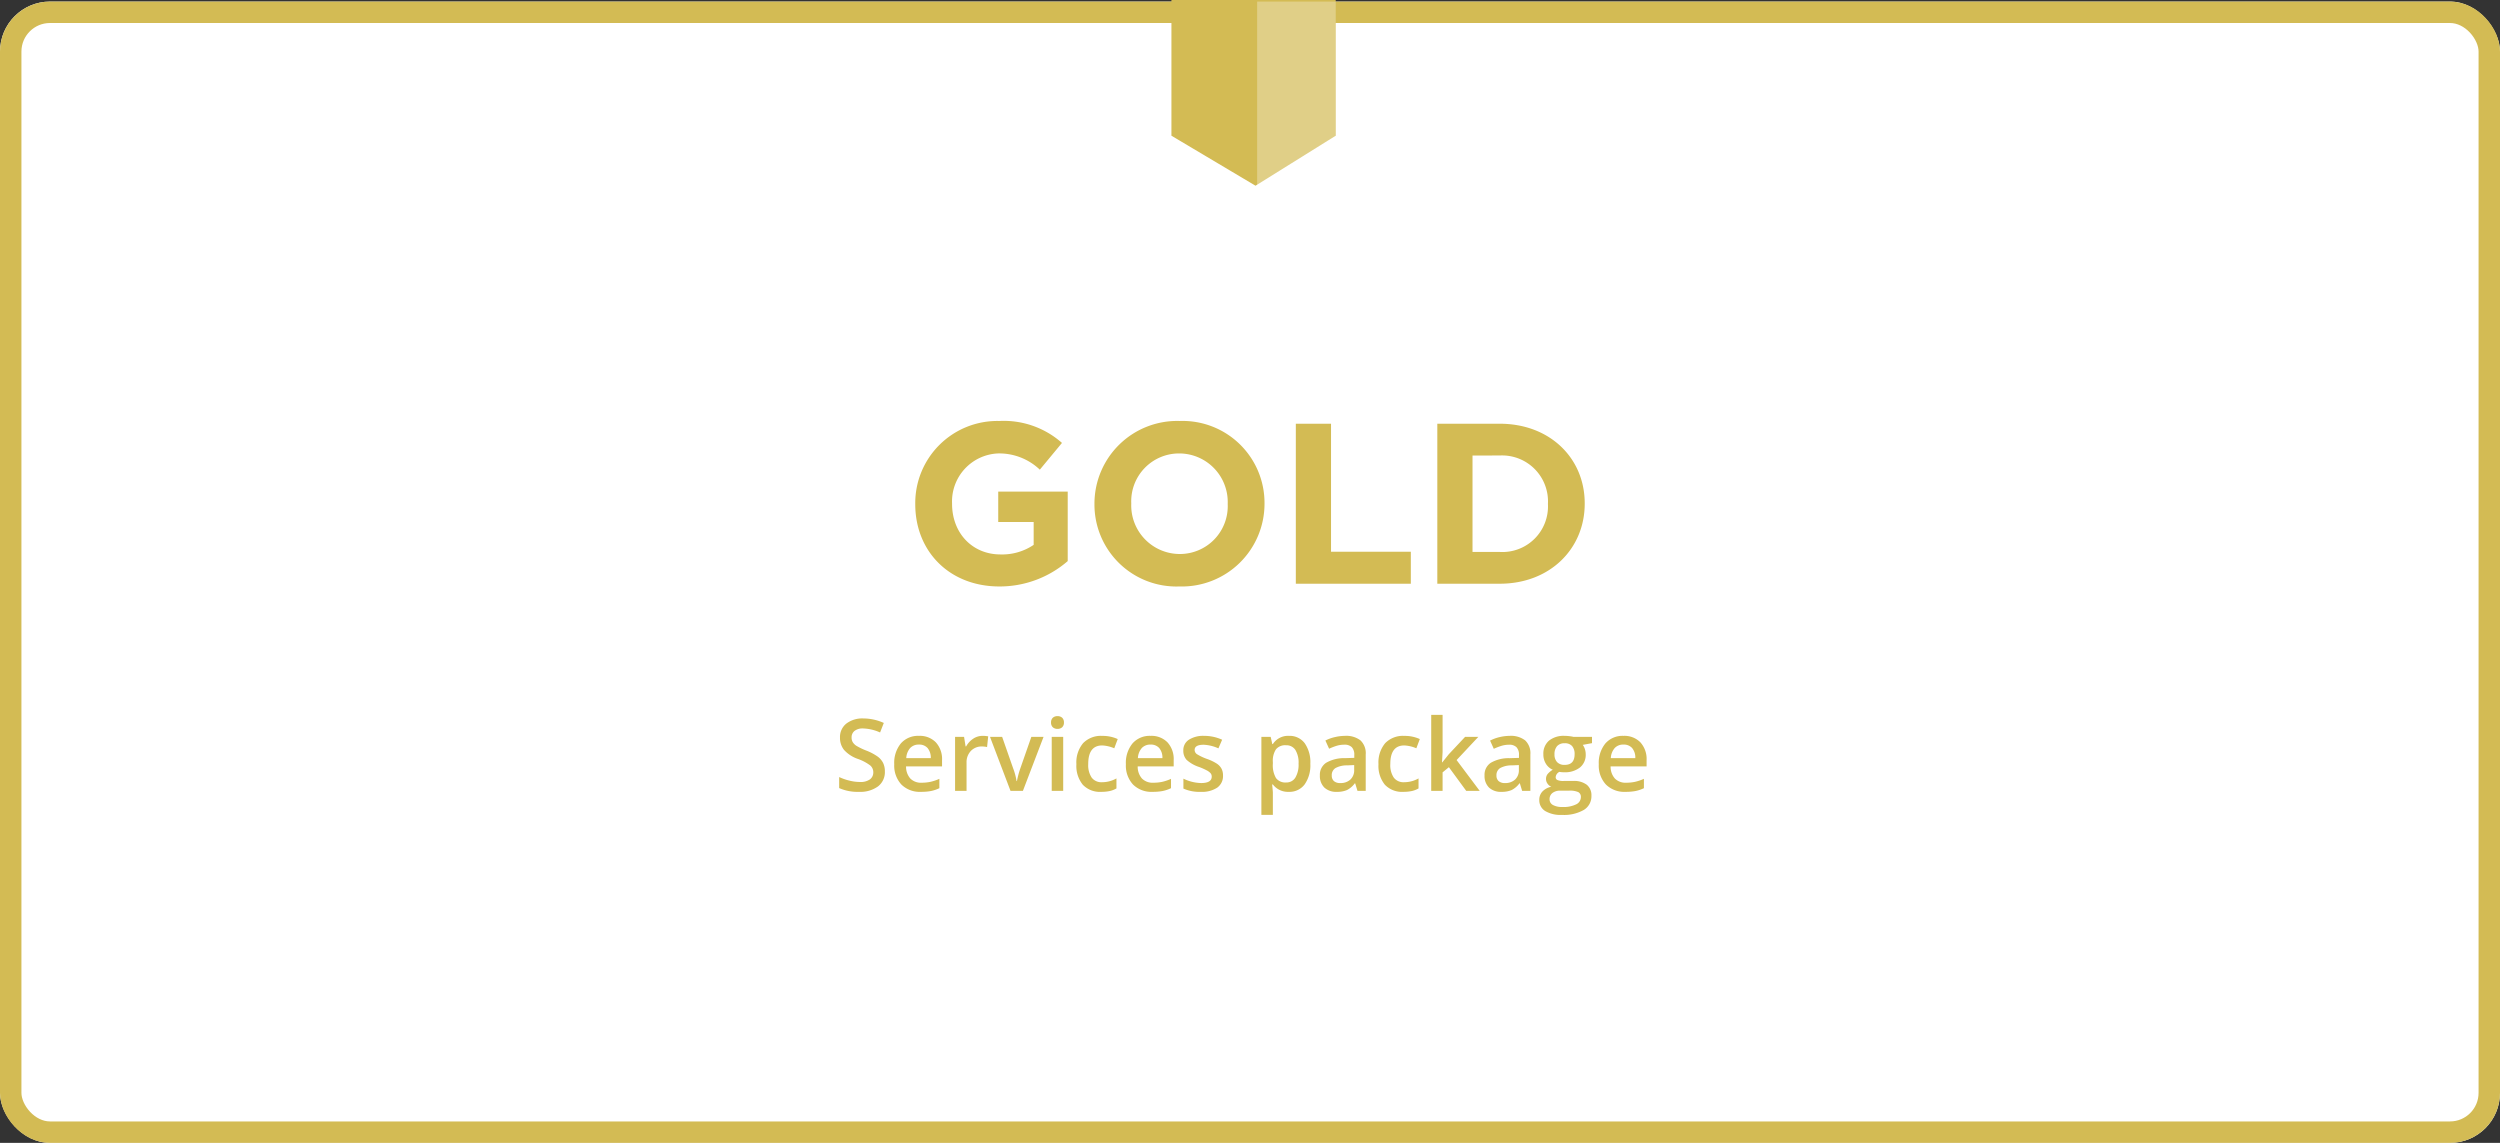
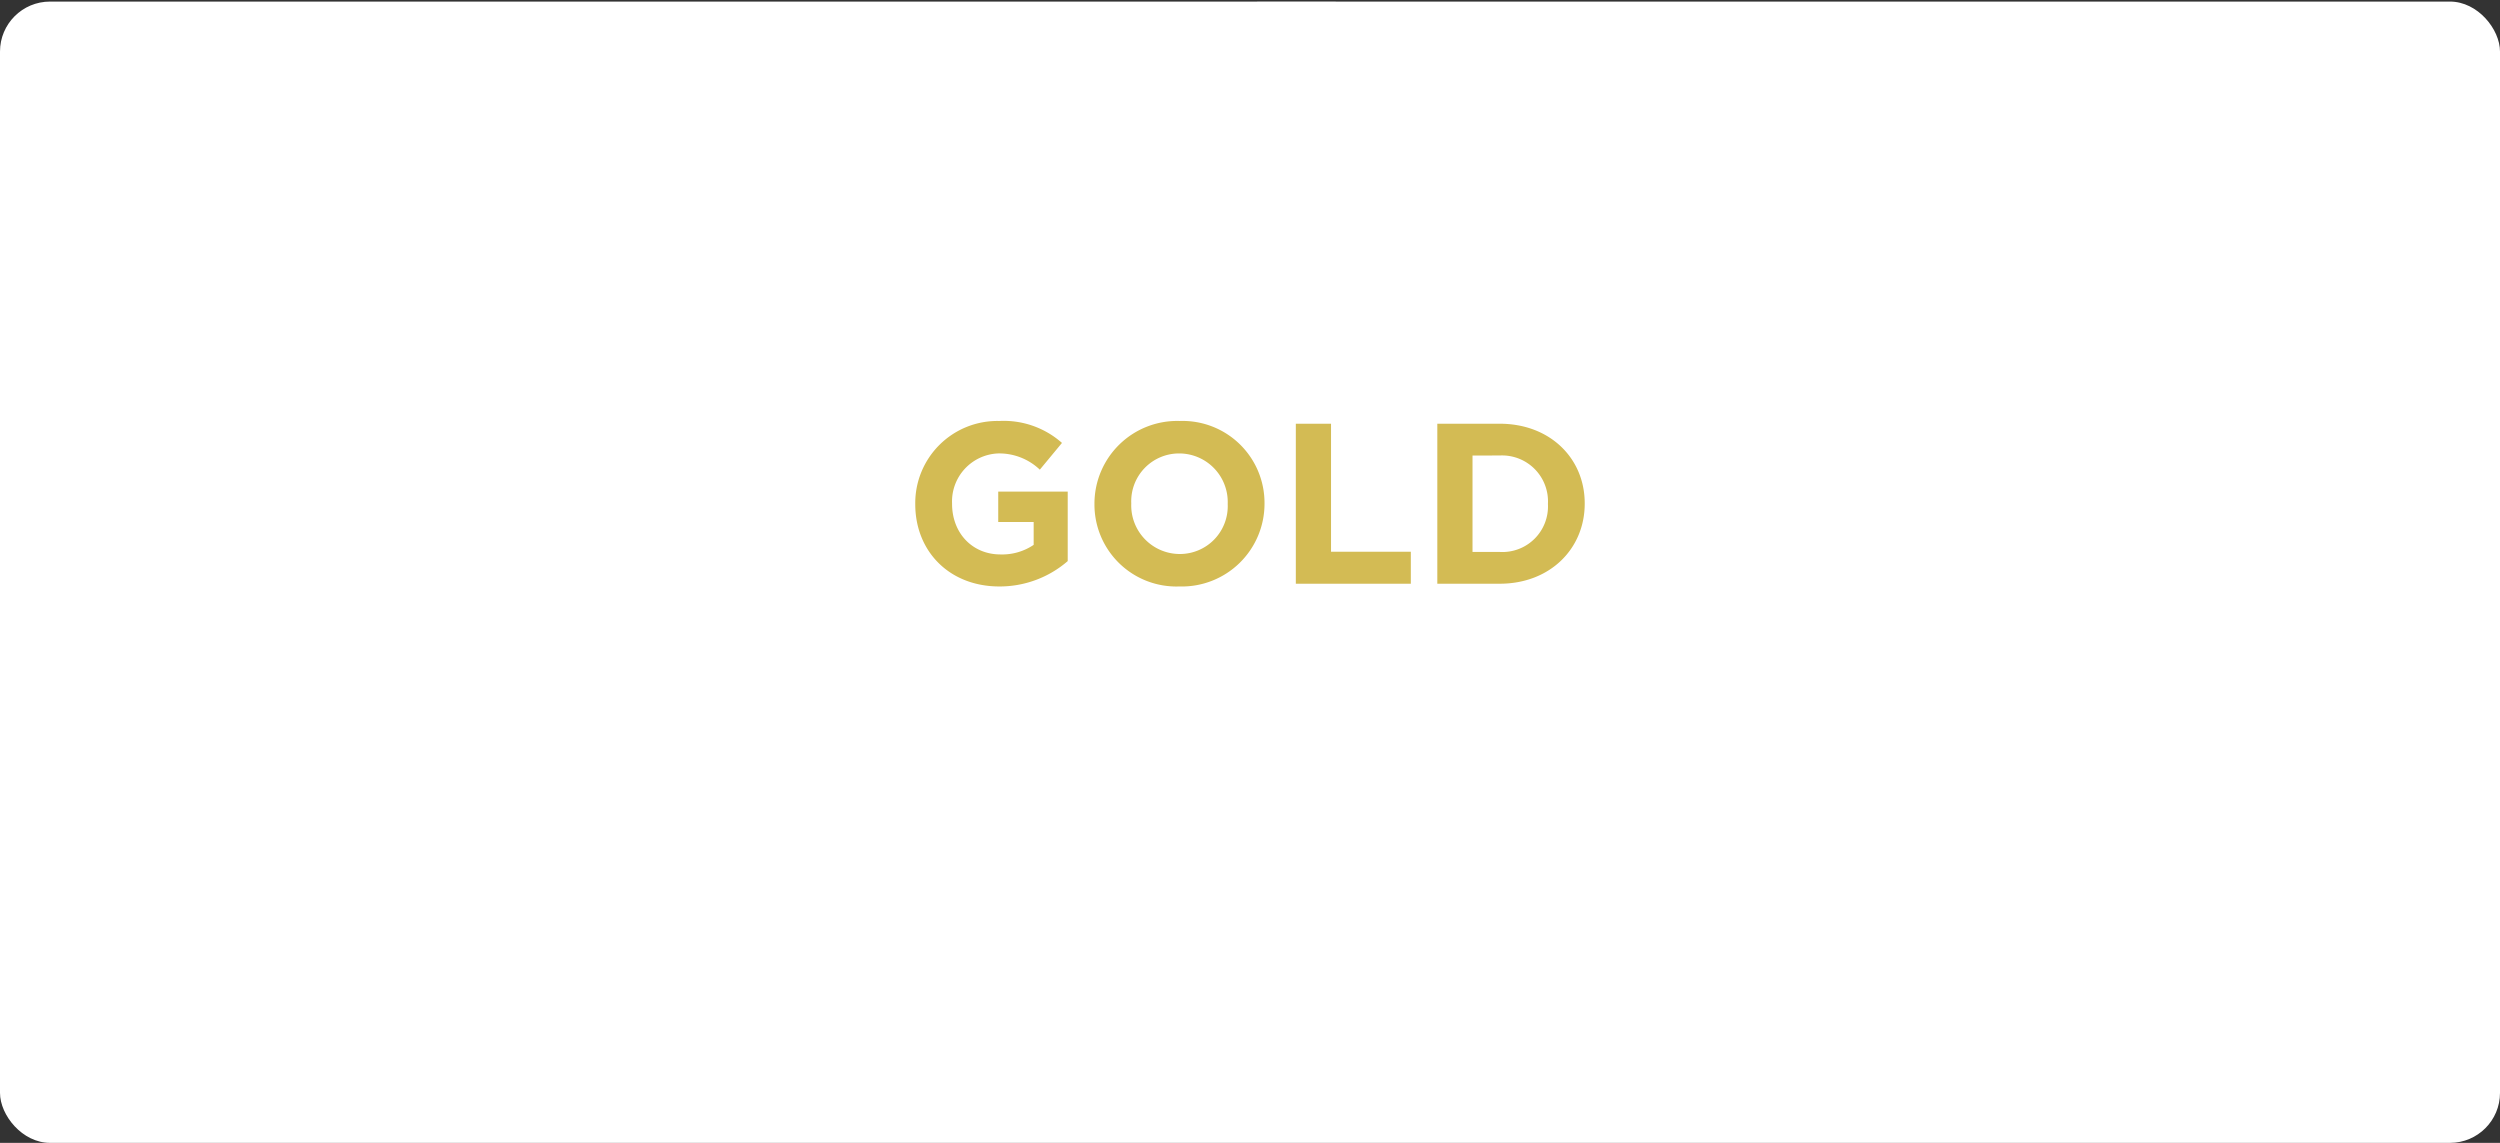
<svg xmlns="http://www.w3.org/2000/svg" width="350" height="160.001" viewBox="0 0 350 160.001">
  <rect x="0" y="0" width="350" height="160.001" fill="#333333" stroke="none" />
  <g id="Group_27" data-name="Group 27" transform="translate(-7787 -5656.279)">
    <g id="Rectangle_67" data-name="Rectangle 67" transform="translate(7787 5656.5)" fill="#fff" stroke="#d3bb54" stroke-width="3">
      <rect width="350" height="159.78" rx="7" stroke="none" />
-       <rect x="1.5" y="1.5" width="347" height="156.78" rx="5.5" fill="none" />
    </g>
    <path id="Path_73" data-name="Path 73" d="M-35.088.384A14.539,14.539,0,0,0-25.52-3.168V-12.9h-9.728V-8.64h4.96v3.2A7.863,7.863,0,0,1-34.928-4.1c-3.968,0-6.784-3.008-6.784-7.1v-.064A6.728,6.728,0,0,1-35.28-18.24a8.248,8.248,0,0,1,5.856,2.272l3.1-3.744a12.3,12.3,0,0,0-8.8-3.072A11.5,11.5,0,0,0-46.864-11.2v.064C-46.864-4.512-42.064.384-35.088.384ZM-9.9.384A11.583,11.583,0,0,0,2.032-11.2v-.064A11.477,11.477,0,0,0-9.84-22.784,11.583,11.583,0,0,0-21.776-11.2v.064A11.477,11.477,0,0,0-9.9.384ZM-9.84-4.16a6.805,6.805,0,0,1-6.784-7.04v-.064A6.7,6.7,0,0,1-9.9-18.24,6.805,6.805,0,0,1-3.12-11.2v.064A6.7,6.7,0,0,1-9.84-4.16ZM6.416,0h16.1V-4.48H11.344V-22.4H6.416ZM26.224,0H34.96c7.04,0,11.9-4.9,11.9-11.2v-.064c0-6.3-4.864-11.136-11.9-11.136H26.224ZM34.96-17.952A6.433,6.433,0,0,1,41.712-11.2v.064A6.383,6.383,0,0,1,34.96-4.448H31.152v-13.5Z" transform="translate(7962 5738)" fill="#d3bb54" />
-     <path id="Path_69" data-name="Path 69" d="M0,0H23V19L11.771,26,0,19Z" transform="translate(7951 5656.279)" fill="#d3bb54" />
    <rect id="Rectangle_68" data-name="Rectangle 68" width="11" height="26" transform="translate(7963 5656.5)" fill="#fff" opacity="0.3" />
-     <path id="Path_72" data-name="Path 72" d="M-50.118-2.714a2.515,2.515,0,0,1-.964,2.092,4.2,4.2,0,0,1-2.659.759A6.345,6.345,0,0,1-56.516-.39V-1.935a7.544,7.544,0,0,0,1.453.506,6.159,6.159,0,0,0,1.432.185A2.278,2.278,0,0,0-52.2-1.613a1.2,1.2,0,0,0,.461-.991,1.242,1.242,0,0,0-.424-.95,6.381,6.381,0,0,0-1.75-.923,4.63,4.63,0,0,1-1.928-1.265A2.676,2.676,0,0,1-56.4-7.451a2.393,2.393,0,0,1,.889-1.969,3.686,3.686,0,0,1,2.386-.718,7.01,7.01,0,0,1,2.857.629l-.52,1.333a6.243,6.243,0,0,0-2.379-.561,1.826,1.826,0,0,0-1.2.345,1.134,1.134,0,0,0-.41.913,1.285,1.285,0,0,0,.164.667,1.676,1.676,0,0,0,.54.523,9.135,9.135,0,0,0,1.354.649,7.406,7.406,0,0,1,1.613.854,2.513,2.513,0,0,1,.752.9A2.694,2.694,0,0,1-50.118-2.714ZM-45.052.137A3.657,3.657,0,0,1-47.811-.892a3.906,3.906,0,0,1-.995-2.833,4.285,4.285,0,0,1,.923-2.912A3.188,3.188,0,0,1-45.346-7.7a3.116,3.116,0,0,1,2.365.909,3.474,3.474,0,0,1,.868,2.5v.868h-5.038a2.483,2.483,0,0,0,.595,1.692,2.071,2.071,0,0,0,1.579.591,5.829,5.829,0,0,0,1.248-.126,6.539,6.539,0,0,0,1.241-.42V-.376a4.932,4.932,0,0,1-1.189.4A7.294,7.294,0,0,1-45.052.137Zm-.294-6.617A1.614,1.614,0,0,0-46.573-6a2.313,2.313,0,0,0-.55,1.415h3.432A2.093,2.093,0,0,0-44.143-6,1.543,1.543,0,0,0-45.346-6.48ZM-36.453-7.7a3.867,3.867,0,0,1,.8.068l-.157,1.5a3.036,3.036,0,0,0-.711-.082,2.057,2.057,0,0,0-1.562.629,2.273,2.273,0,0,0-.6,1.634V0h-1.606V-7.561h1.258l.212,1.333h.082A3,3,0,0,1-37.755-7.3,2.332,2.332,0,0,1-36.453-7.7ZM-32.529,0-35.4-7.561h1.7l1.538,4.4a8.71,8.71,0,0,1,.479,1.791h.055a12.026,12.026,0,0,1,.479-1.791l1.538-4.4h1.709L-30.792,0Zm7.376,0h-1.606V-7.561h1.606Zm-1.7-9.563a.889.889,0,0,1,.236-.663.919.919,0,0,1,.673-.232.9.9,0,0,1,.66.232.889.889,0,0,1,.236.663.873.873,0,0,1-.236.646.892.892,0,0,1-.66.236.911.911,0,0,1-.673-.236A.873.873,0,0,1-26.855-9.563Zm7.048,9.7a3.31,3.31,0,0,1-2.608-1,4.184,4.184,0,0,1-.892-2.875,4.208,4.208,0,0,1,.933-2.933,3.461,3.461,0,0,1,2.7-1.025,5.054,5.054,0,0,1,2.153.444l-.485,1.292a4.865,4.865,0,0,0-1.682-.4q-1.962,0-1.962,2.6a3.119,3.119,0,0,0,.489,1.911,1.692,1.692,0,0,0,1.432.639,4.109,4.109,0,0,0,2.03-.533v1.4a3.173,3.173,0,0,1-.919.362A5.517,5.517,0,0,1-19.807.137Zm7.185,0A3.657,3.657,0,0,1-15.381-.892a3.906,3.906,0,0,1-.995-2.833,4.285,4.285,0,0,1,.923-2.912A3.188,3.188,0,0,1-12.917-7.7a3.116,3.116,0,0,1,2.365.909,3.474,3.474,0,0,1,.868,2.5v.868h-5.038a2.483,2.483,0,0,0,.595,1.692,2.071,2.071,0,0,0,1.579.591A5.829,5.829,0,0,0-11.3-1.261a6.539,6.539,0,0,0,1.241-.42V-.376a4.932,4.932,0,0,1-1.189.4A7.294,7.294,0,0,1-12.623.137Zm-.294-6.617A1.614,1.614,0,0,0-14.144-6a2.313,2.313,0,0,0-.55,1.415h3.432A2.093,2.093,0,0,0-11.713-6,1.543,1.543,0,0,0-12.917-6.48ZM-2.779-2.153a1.978,1.978,0,0,1-.807,1.7A3.863,3.863,0,0,1-5.9.137,5.458,5.458,0,0,1-8.323-.321V-1.709a5.958,5.958,0,0,0,2.481.615q1.483,0,1.483-.9a.709.709,0,0,0-.164-.479,1.942,1.942,0,0,0-.54-.4,9.293,9.293,0,0,0-1.046-.465A4.838,4.838,0,0,1-7.875-4.341a1.872,1.872,0,0,1-.461-1.312,1.724,1.724,0,0,1,.783-1.507A3.714,3.714,0,0,1-5.424-7.7a6.031,6.031,0,0,1,2.522.54l-.52,1.21a5.61,5.61,0,0,0-2.058-.506q-1.271,0-1.271.725a.729.729,0,0,0,.332.6,7.291,7.291,0,0,0,1.446.677,6.609,6.609,0,0,1,1.36.663,1.982,1.982,0,0,1,.629.694A2.008,2.008,0,0,1-2.779-2.153ZM6.429.137A2.648,2.648,0,0,1,4.2-.9H4.1q.1.957.1,1.162v3.1H2.594V-7.561h1.3q.055.212.226,1.012H4.2A2.517,2.517,0,0,1,6.457-7.7a2.624,2.624,0,0,1,2.2,1.025,4.623,4.623,0,0,1,.79,2.878A4.627,4.627,0,0,1,8.647-.9,2.648,2.648,0,0,1,6.429.137ZM6.04-6.385a1.67,1.67,0,0,0-1.4.561A2.905,2.905,0,0,0,4.2-4.033v.239a3.536,3.536,0,0,0,.438,2,1.627,1.627,0,0,0,1.429.619,1.45,1.45,0,0,0,1.285-.684A3.53,3.53,0,0,0,7.8-3.808a3.407,3.407,0,0,0-.448-1.924A1.494,1.494,0,0,0,6.04-6.385ZM16.047,0l-.321-1.053h-.055a3.1,3.1,0,0,1-1.1.94,3.481,3.481,0,0,1-1.422.25,2.406,2.406,0,0,1-1.74-.6,2.251,2.251,0,0,1-.625-1.7,2,2,0,0,1,.868-1.764A5.006,5.006,0,0,1,14.3-4.58L15.6-4.621v-.4a1.529,1.529,0,0,0-.338-1.083,1.38,1.38,0,0,0-1.049-.359A3.628,3.628,0,0,0,13.1-6.3a8.409,8.409,0,0,0-1.025.4l-.52-1.148A5.591,5.591,0,0,1,12.9-7.53,6.2,6.2,0,0,1,14.284-7.7a3.27,3.27,0,0,1,2.177.629A2.462,2.462,0,0,1,17.2-5.093V0ZM13.655-1.094a1.99,1.99,0,0,0,1.4-.489,1.772,1.772,0,0,0,.53-1.371v-.656l-.971.041a3.321,3.321,0,0,0-1.651.379,1.153,1.153,0,0,0-.516,1.036,1.011,1.011,0,0,0,.3.783A1.292,1.292,0,0,0,13.655-1.094ZM22.487.137a3.31,3.31,0,0,1-2.608-1,4.184,4.184,0,0,1-.892-2.875,4.208,4.208,0,0,1,.933-2.933,3.461,3.461,0,0,1,2.7-1.025,5.054,5.054,0,0,1,2.153.444l-.485,1.292a4.865,4.865,0,0,0-1.682-.4q-1.962,0-1.962,2.6a3.119,3.119,0,0,0,.489,1.911,1.692,1.692,0,0,0,1.432.639,4.109,4.109,0,0,0,2.03-.533v1.4a3.173,3.173,0,0,1-.919.362A5.517,5.517,0,0,1,22.487.137Zm5.435-4.129.909-1.135,2.283-2.434h1.853L29.924-4.313,33.158,0H31.271L28.844-3.315l-.882.725V0H26.37V-10.637h1.593v5.188L27.88-3.992ZM39.1,0l-.321-1.053h-.055a3.1,3.1,0,0,1-1.1.94,3.481,3.481,0,0,1-1.422.25,2.406,2.406,0,0,1-1.74-.6,2.251,2.251,0,0,1-.625-1.7,2,2,0,0,1,.868-1.764,5.006,5.006,0,0,1,2.646-.649l1.306-.041v-.4a1.529,1.529,0,0,0-.338-1.083,1.38,1.38,0,0,0-1.049-.359,3.628,3.628,0,0,0-1.114.171,8.409,8.409,0,0,0-1.025.4l-.52-1.148A5.591,5.591,0,0,1,35.96-7.53,6.2,6.2,0,0,1,37.341-7.7a3.27,3.27,0,0,1,2.177.629,2.462,2.462,0,0,1,.735,1.976V0ZM36.712-1.094a1.99,1.99,0,0,0,1.4-.489,1.772,1.772,0,0,0,.53-1.371v-.656l-.971.041a3.321,3.321,0,0,0-1.651.379,1.153,1.153,0,0,0-.516,1.036,1.011,1.011,0,0,0,.3.783A1.292,1.292,0,0,0,36.712-1.094ZM48.88-7.561v.882l-1.292.239a2.085,2.085,0,0,1,.294.588A2.319,2.319,0,0,1,48-5.113a2.262,2.262,0,0,1-.807,1.839,3.376,3.376,0,0,1-2.222.67,3.6,3.6,0,0,1-.656-.055.9.9,0,0,0-.52.752.418.418,0,0,0,.243.39,2.1,2.1,0,0,0,.892.13h1.319a2.933,2.933,0,0,1,1.9.533A1.876,1.876,0,0,1,48.8.684a2.237,2.237,0,0,1-1.06,1.982,5.579,5.579,0,0,1-3.062.7,4.226,4.226,0,0,1-2.358-.547A1.768,1.768,0,0,1,41.5,1.258,1.659,1.659,0,0,1,41.945.085a2.363,2.363,0,0,1,1.234-.66,1.207,1.207,0,0,1-.53-.441,1.113,1.113,0,0,1-.208-.639,1.1,1.1,0,0,1,.239-.718,2.76,2.76,0,0,1,.711-.581,2.106,2.106,0,0,1-.954-.824,2.423,2.423,0,0,1-.366-1.336,2.4,2.4,0,0,1,.776-1.907A3.262,3.262,0,0,1,45.059-7.7a5.383,5.383,0,0,1,.673.044,4.239,4.239,0,0,1,.53.092ZM42.94,1.176a.884.884,0,0,0,.468.8,2.574,2.574,0,0,0,1.316.28,3.976,3.976,0,0,0,1.955-.376,1.127,1.127,0,0,0,.643-1,.749.749,0,0,0-.352-.7,2.827,2.827,0,0,0-1.309-.208H44.444a1.71,1.71,0,0,0-1.1.325A1.065,1.065,0,0,0,42.94,1.176Zm.69-6.289A1.521,1.521,0,0,0,44-4.02a1.383,1.383,0,0,0,1.049.383q1.395,0,1.395-1.49a1.69,1.69,0,0,0-.345-1.138,1.312,1.312,0,0,0-1.049-.4,1.352,1.352,0,0,0-1.056.4A1.667,1.667,0,0,0,43.63-5.113ZM53.583.137A3.657,3.657,0,0,1,50.825-.892a3.906,3.906,0,0,1-.995-2.833,4.285,4.285,0,0,1,.923-2.912A3.188,3.188,0,0,1,53.29-7.7a3.116,3.116,0,0,1,2.365.909,3.474,3.474,0,0,1,.868,2.5v.868H51.485a2.483,2.483,0,0,0,.595,1.692,2.071,2.071,0,0,0,1.579.591,5.829,5.829,0,0,0,1.248-.126,6.539,6.539,0,0,0,1.241-.42V-.376a4.932,4.932,0,0,1-1.189.4A7.294,7.294,0,0,1,53.583.137ZM53.29-6.48A1.614,1.614,0,0,0,52.063-6a2.313,2.313,0,0,0-.55,1.415h3.432A2.093,2.093,0,0,0,54.493-6,1.543,1.543,0,0,0,53.29-6.48Z" transform="translate(7961 5767)" fill="#d3bb54" />
  </g>
</svg>